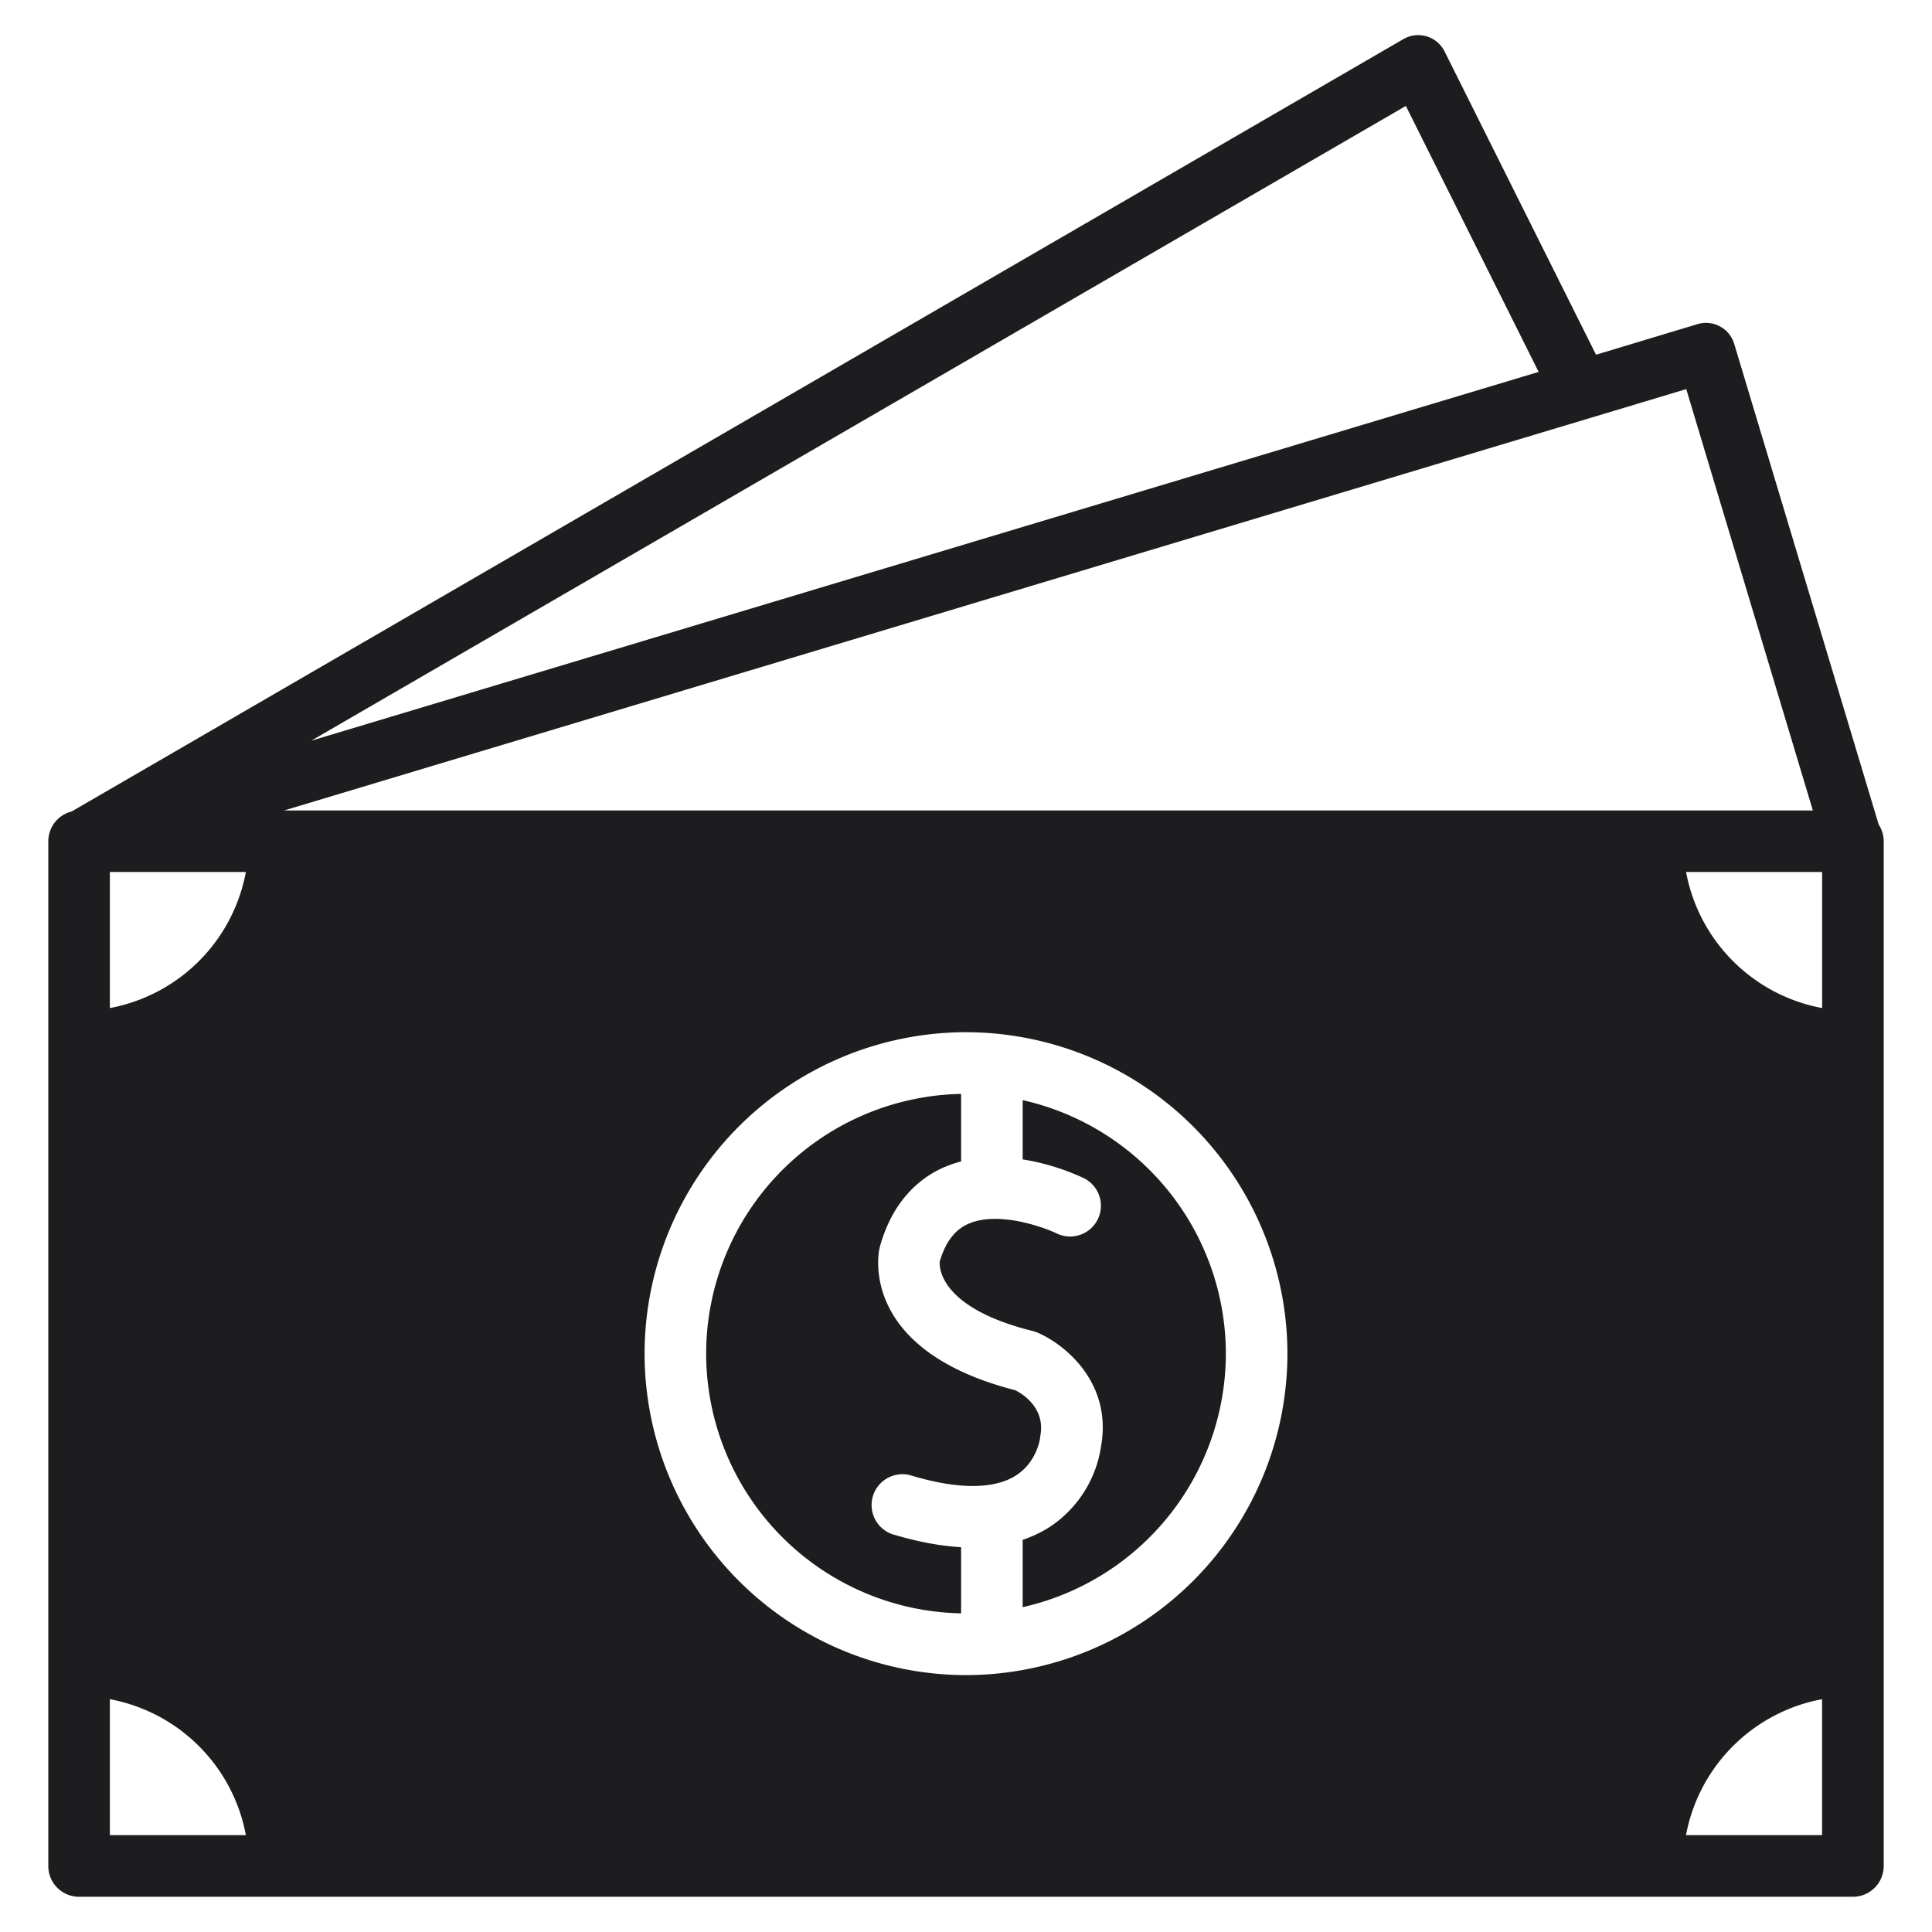
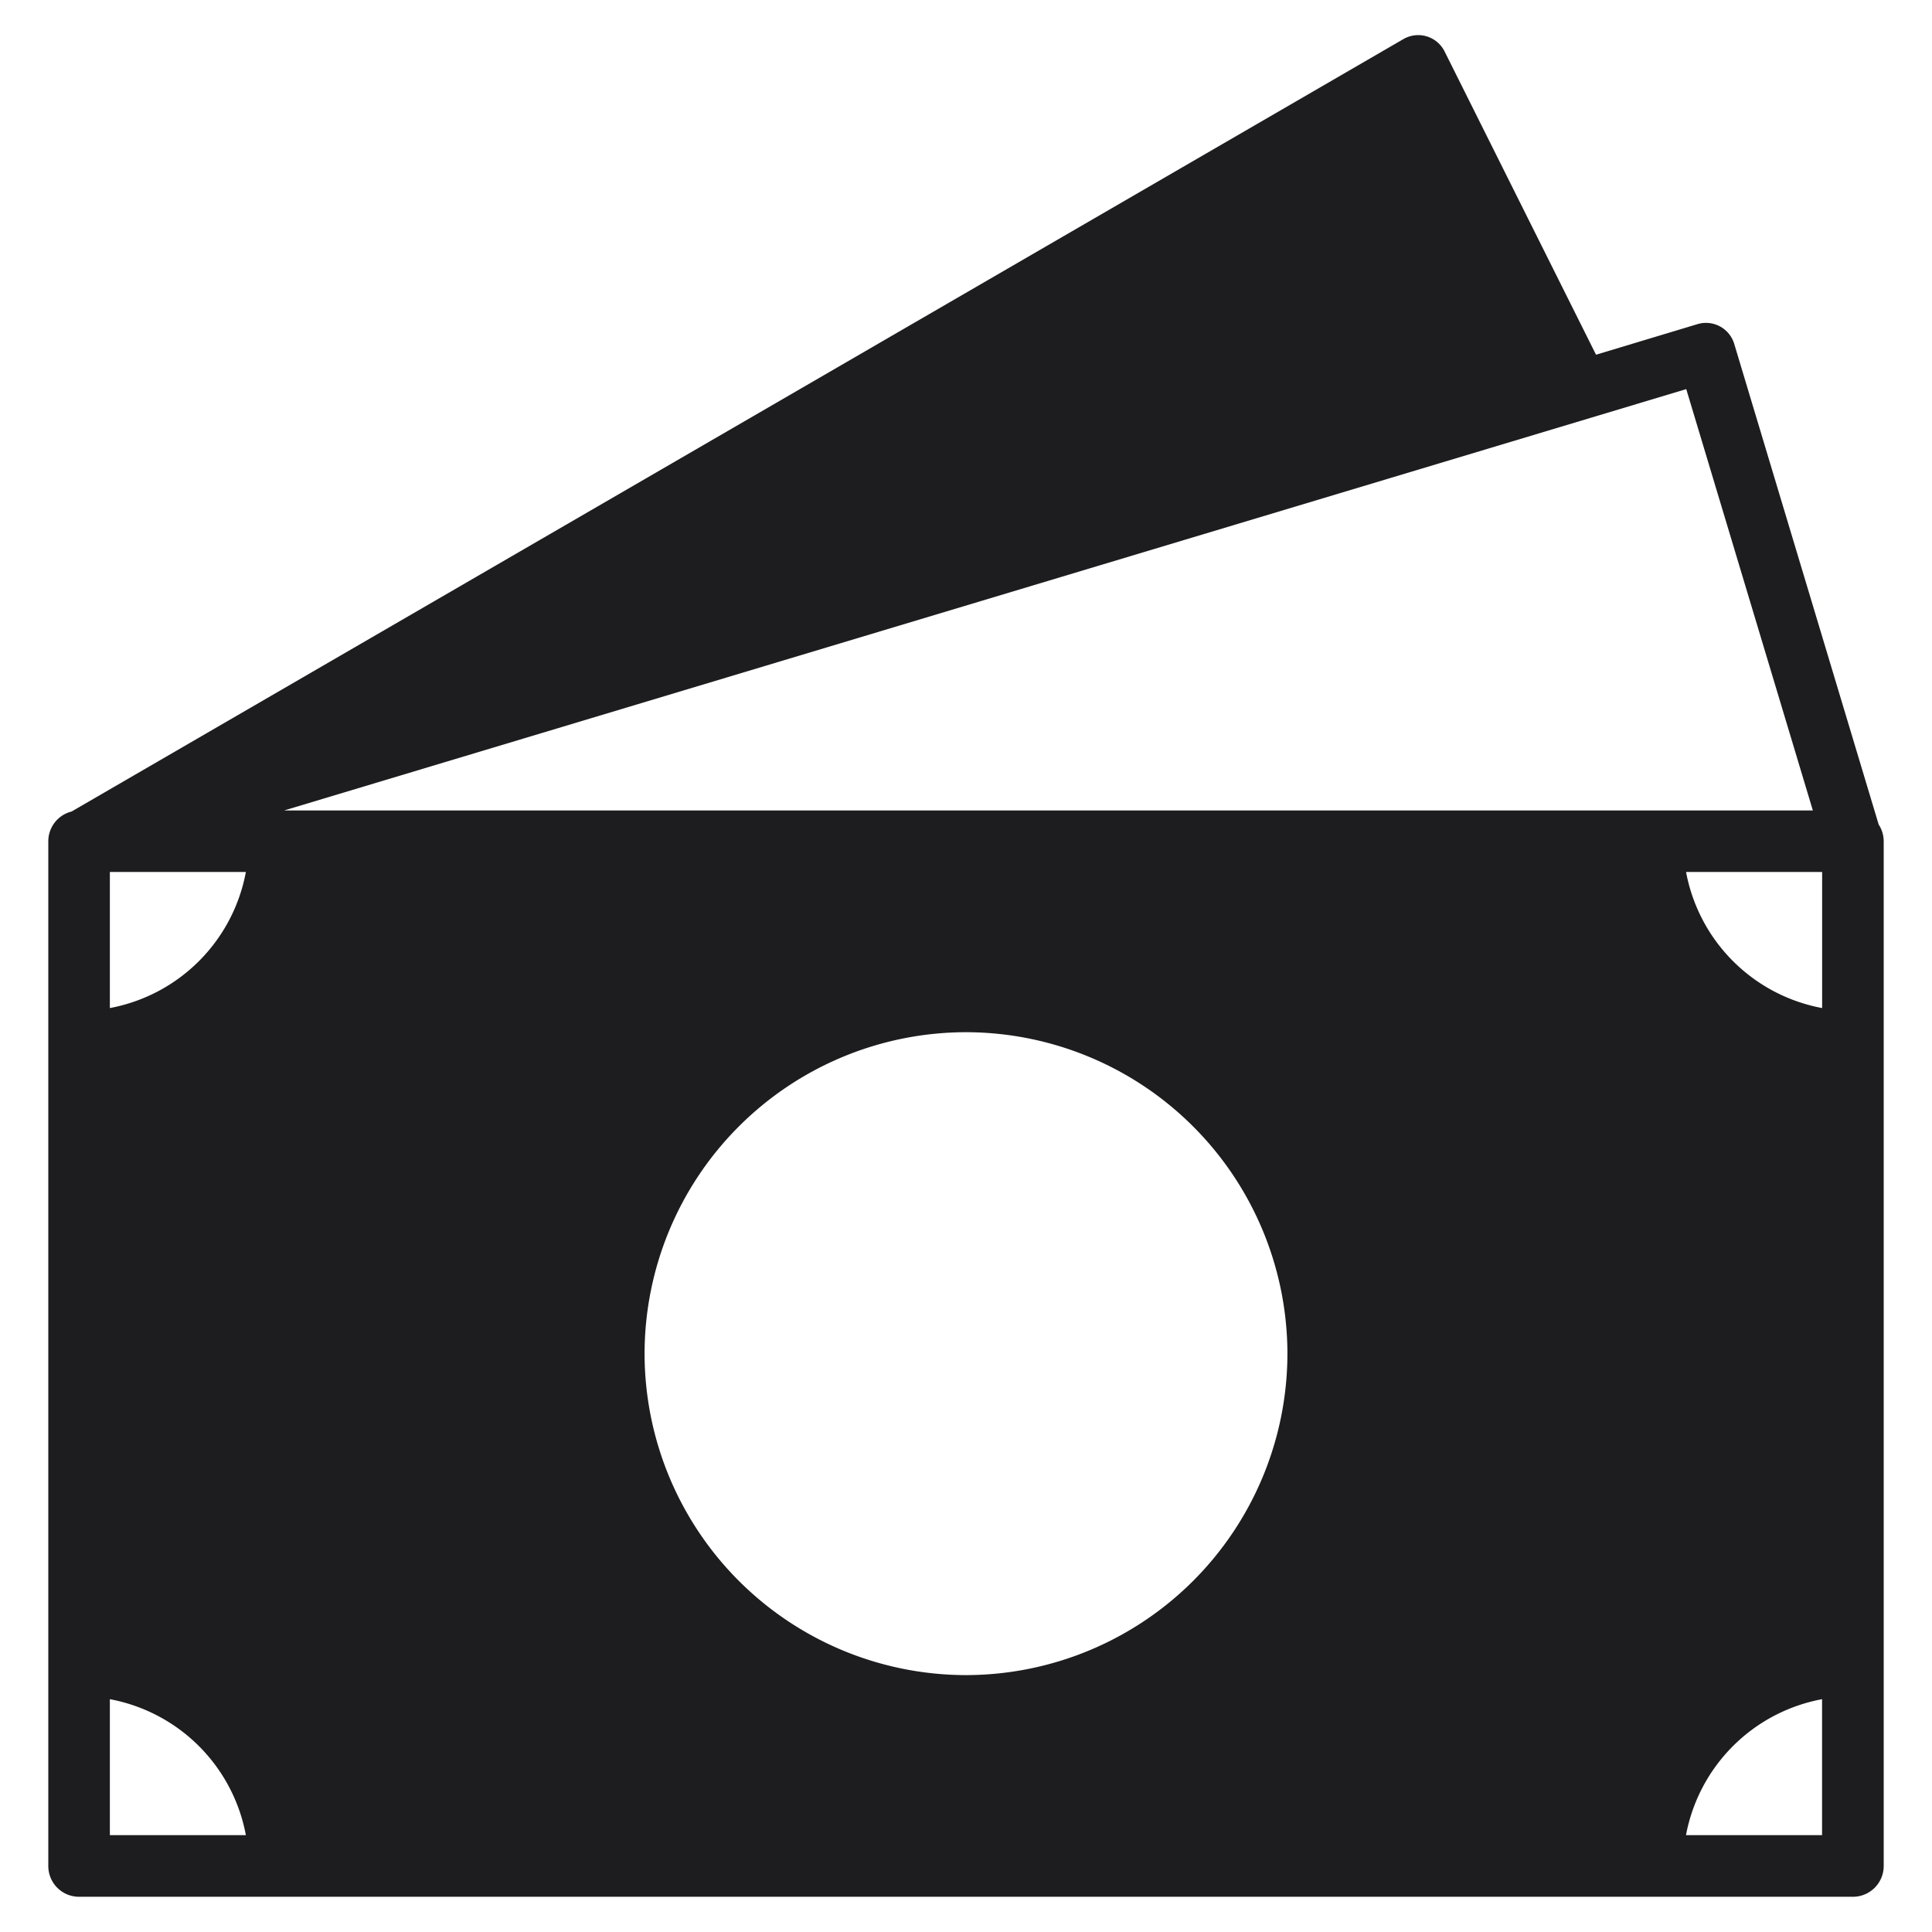
<svg xmlns="http://www.w3.org/2000/svg" width="30" height="30" fill="none">
-   <path fill="#1D1D1F" d="M29.172 12.803 26.929 5.34a.458.458 0 0 0-.57-.307l-1.576.475L22.432.8a.458.458 0 0 0-.64-.193L1.112 12.601a.477.477 0 0 0-.362.462v15.912c0 .264.213.478.478.478h27.544a.478.478 0 0 0 .478-.478V13.063a.478.478 0 0 0-.078-.26zM21.83 1.645l2.062 4.13-19.06 5.727L21.83 1.645zm4.354 4.397 1.966 6.543H4.411l21.773-6.543zM15 26.011a4.997 4.997 0 0 1-4.991-4.992A4.997 4.997 0 0 1 15 16.028a4.998 4.998 0 0 1 4.991 4.991A4.997 4.997 0 0 1 15 26.011zM1.706 13.54h2.112a2.641 2.641 0 0 1-2.112 2.113V13.54zm0 14.956v-2.111a2.641 2.641 0 0 1 2.112 2.111H1.706zm26.588 0H26.18a2.641 2.641 0 0 1 2.113-2.111v2.111zm0-12.843a2.641 2.641 0 0 1-2.113-2.113h2.113v2.113z" />
-   <path fill="#1D1D1F" d="M19.035 21.019a4.041 4.041 0 0 1-3.155 3.937v-1.045c.16-.055.31-.126.446-.218a1.819 1.819 0 0 0 .773-1.248c.169-.98-.57-1.574-.988-1.752a.504.504 0 0 0-.071-.024c-1.443-.358-1.455-.983-1.448-1.078.086-.298.23-.49.437-.584.453-.207 1.156.038 1.389.15a.478.478 0 0 0 .417-.86 3.594 3.594 0 0 0-.955-.294v-.92a4.04 4.04 0 0 1 3.155 3.936z" />
-   <path fill="#1D1D1F" d="M16.155 22.291a.3.3 0 0 0-.005.042c-.001.003-.046.357-.358.567-.341.23-.915.233-1.658.007a.479.479 0 0 0-.278.916c.386.116.741.183 1.068.202v1.027a4.038 4.038 0 0 1-3.959-4.033 4.039 4.039 0 0 1 3.959-4.033v1.049a1.804 1.804 0 0 0-.287.1c-.333.151-.772.487-.976 1.23 0 .008-.003.014-.005.022-.014.064-.325 1.576 2.108 2.2.105.052.47.27.391.704z" />
+   <path fill="#1D1D1F" d="M29.172 12.803 26.929 5.34a.458.458 0 0 0-.57-.307l-1.576.475L22.432.8a.458.458 0 0 0-.64-.193L1.112 12.601a.477.477 0 0 0-.362.462v15.912c0 .264.213.478.478.478h27.544a.478.478 0 0 0 .478-.478V13.063a.478.478 0 0 0-.078-.26zM21.83 1.645L21.83 1.645zm4.354 4.397 1.966 6.543H4.411l21.773-6.543zM15 26.011a4.997 4.997 0 0 1-4.991-4.992A4.997 4.997 0 0 1 15 16.028a4.998 4.998 0 0 1 4.991 4.991A4.997 4.997 0 0 1 15 26.011zM1.706 13.54h2.112a2.641 2.641 0 0 1-2.112 2.113V13.54zm0 14.956v-2.111a2.641 2.641 0 0 1 2.112 2.111H1.706zm26.588 0H26.18a2.641 2.641 0 0 1 2.113-2.111v2.111zm0-12.843a2.641 2.641 0 0 1-2.113-2.113h2.113v2.113z" />
</svg>